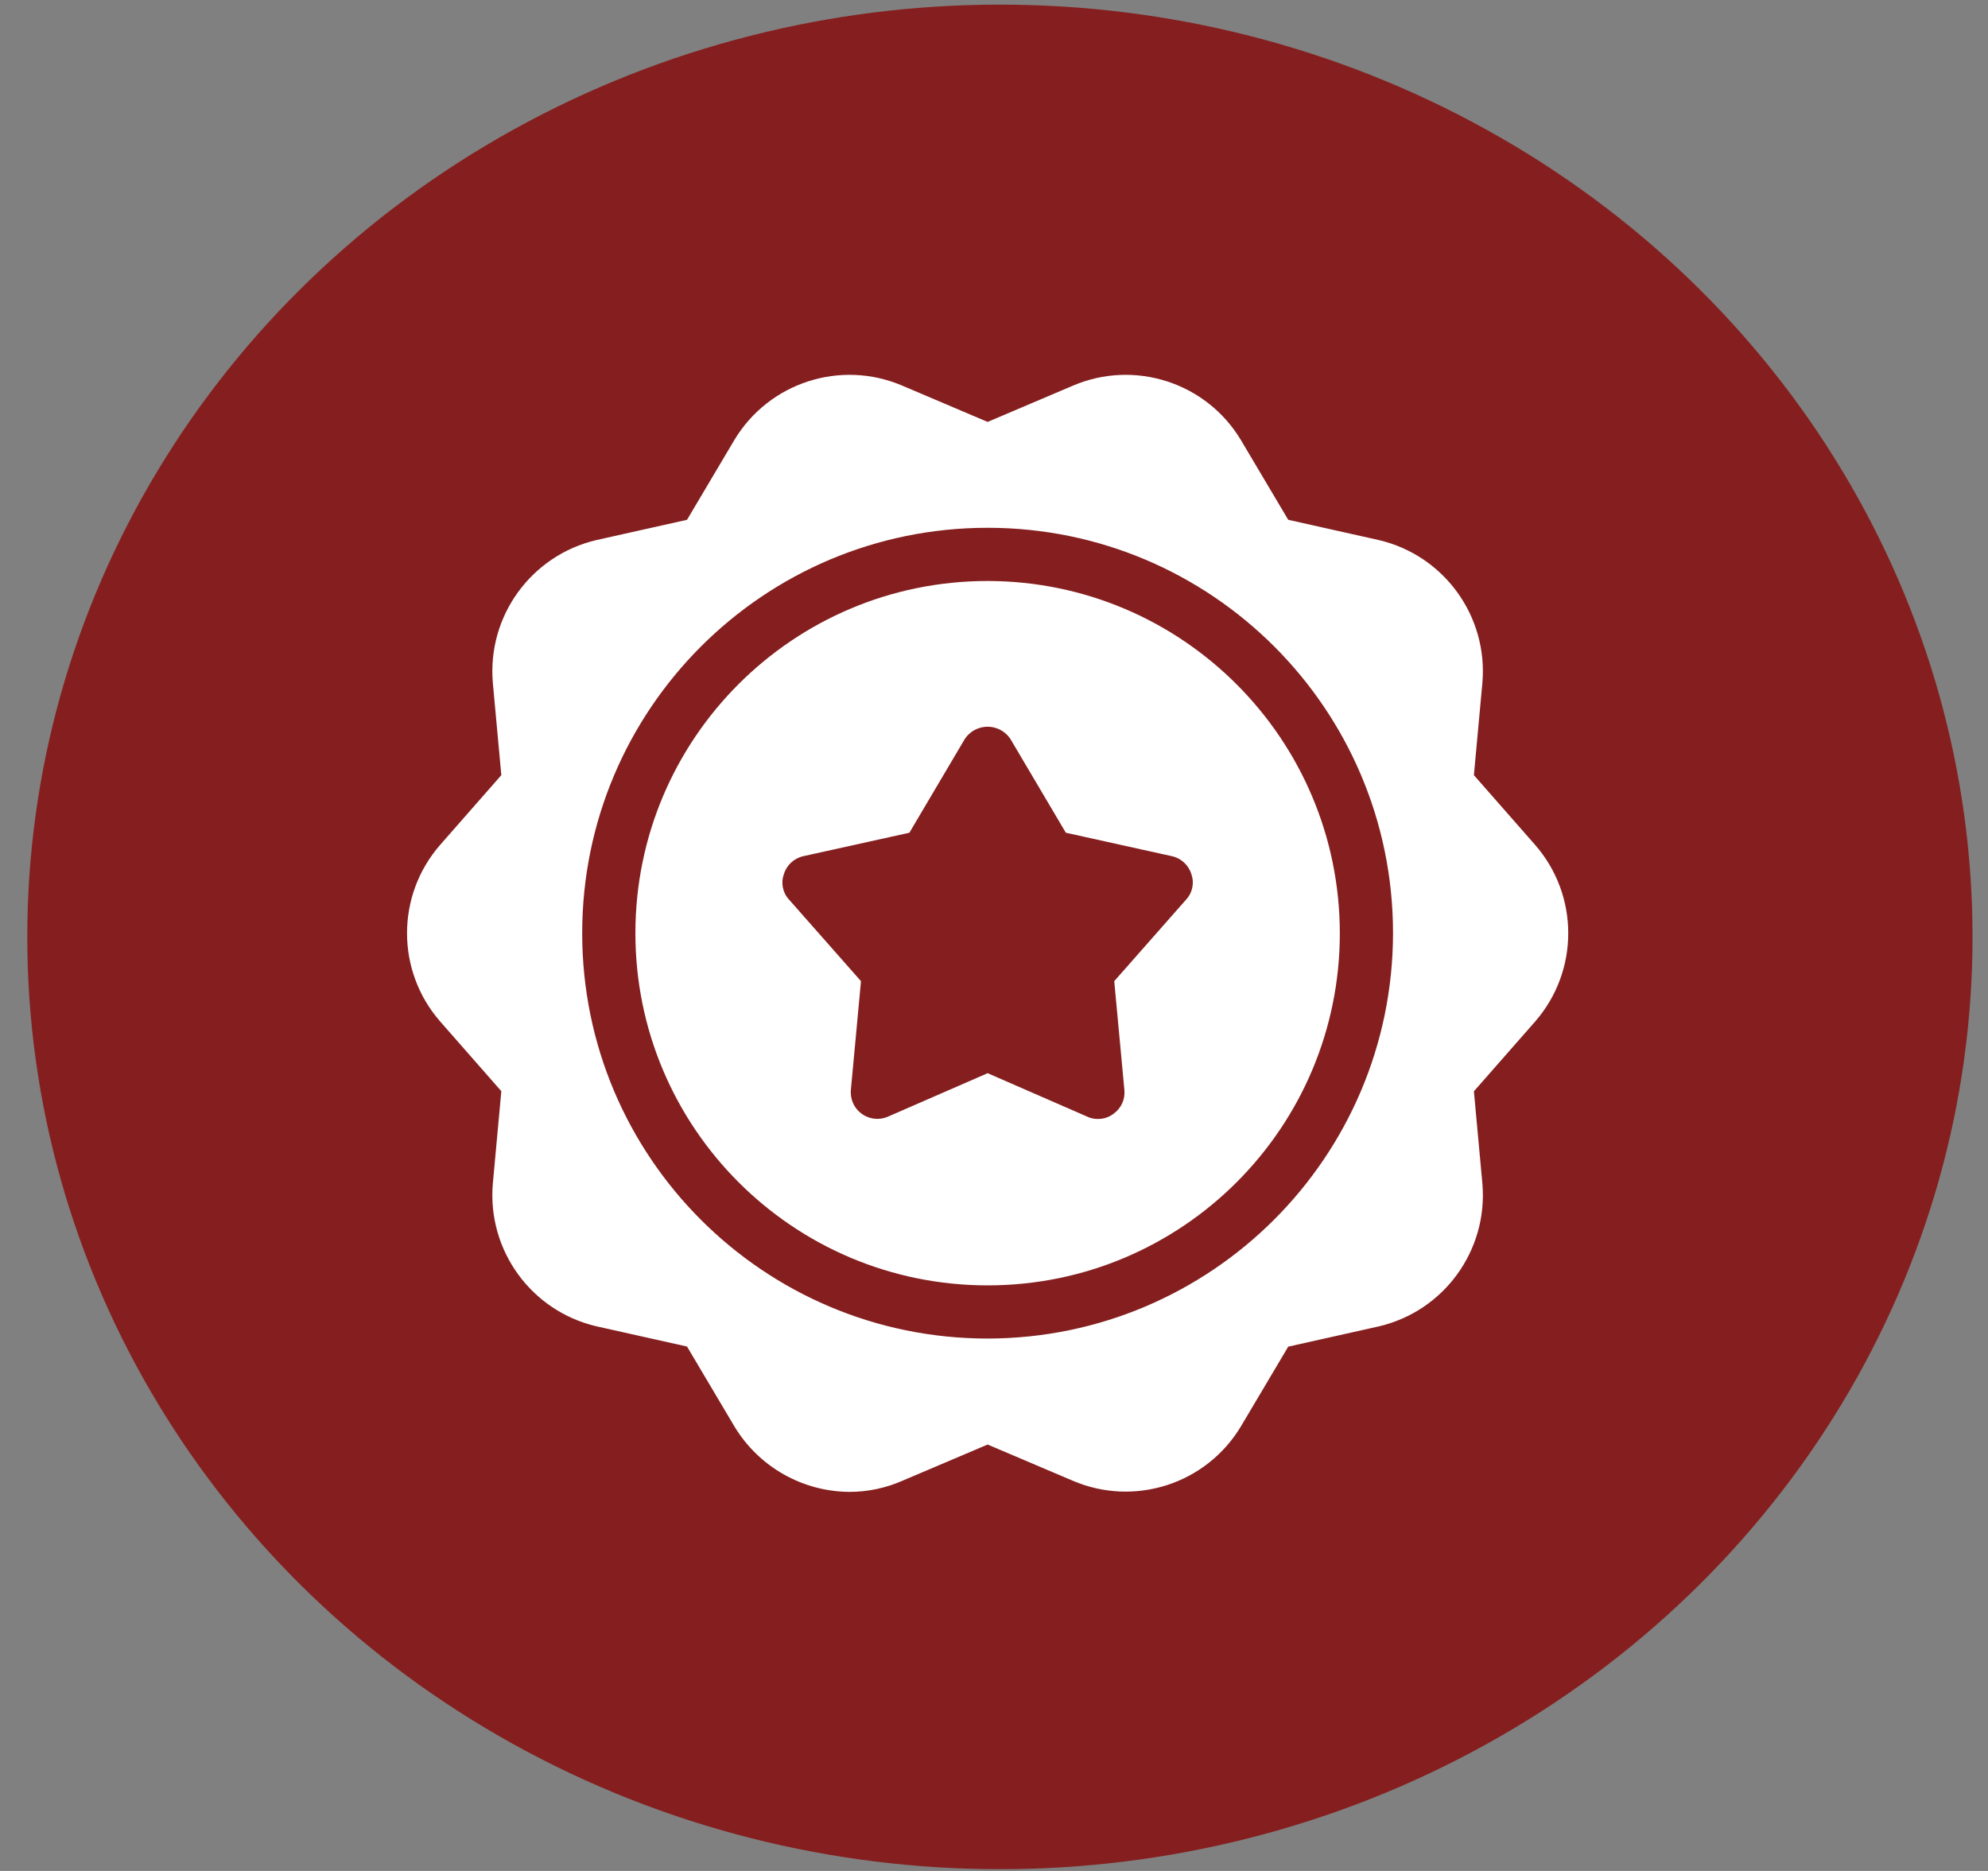
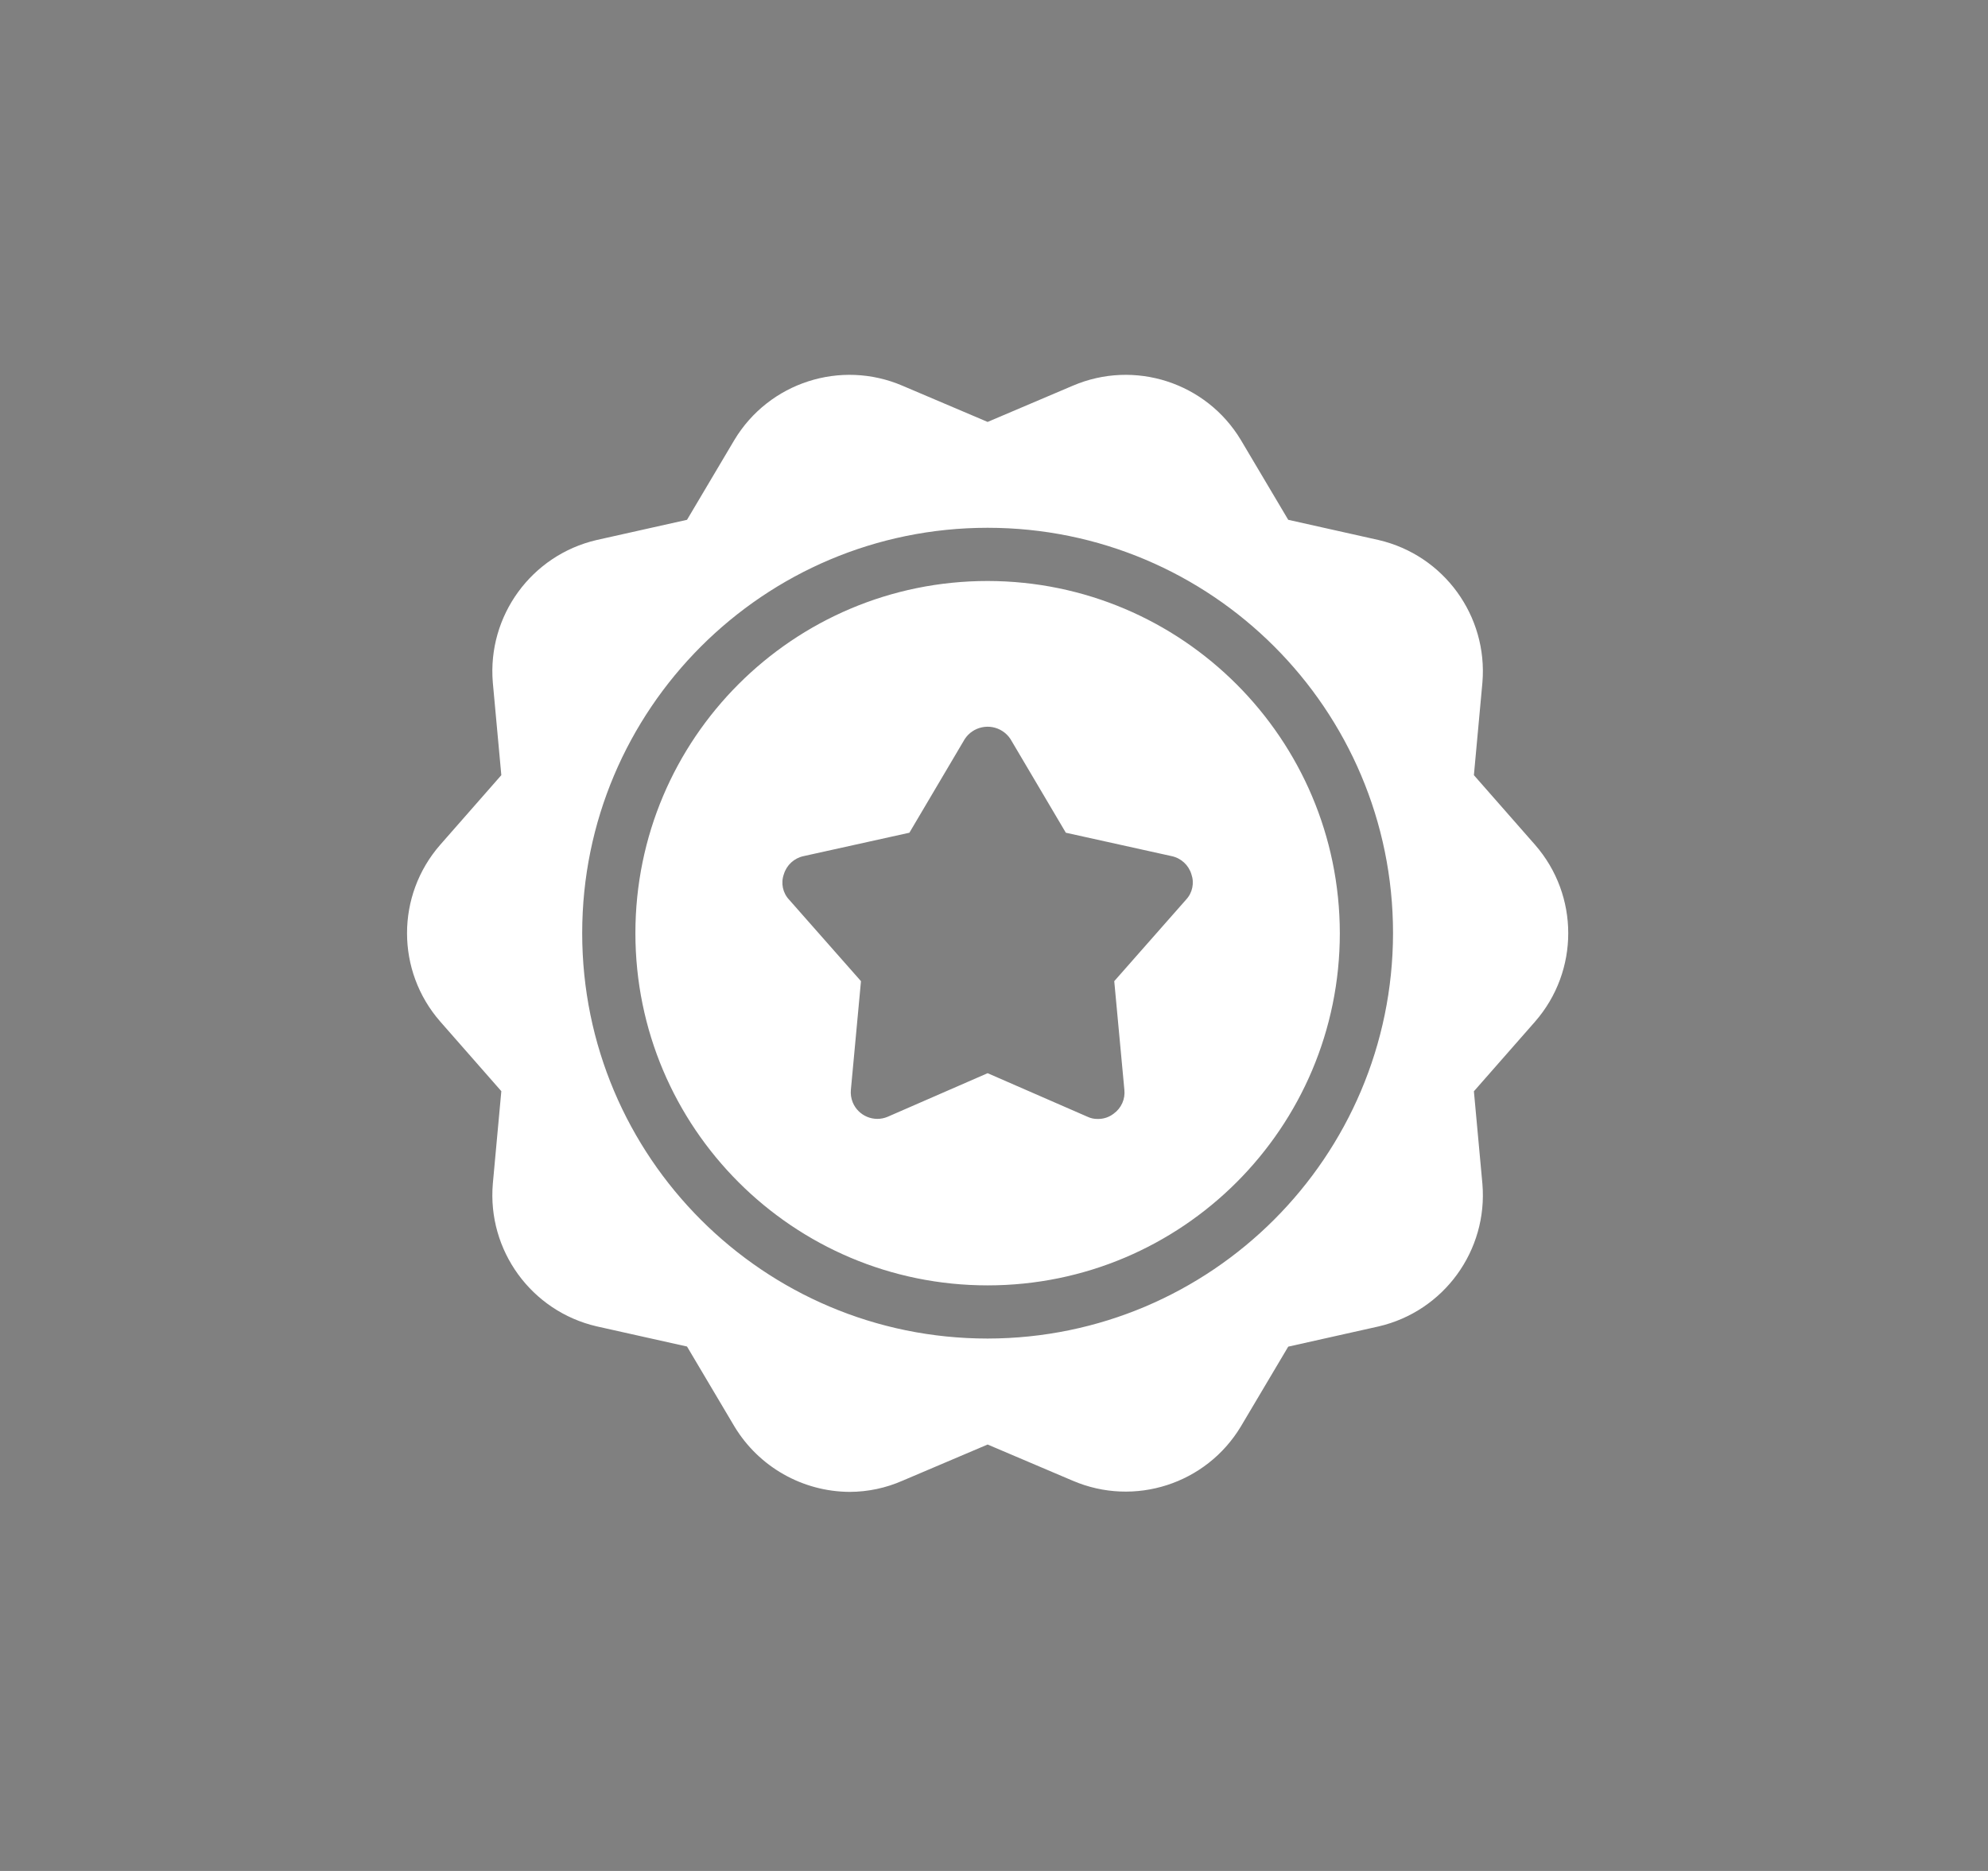
<svg xmlns="http://www.w3.org/2000/svg" width="68" height="64" viewBox="0 0 68 64" fill="none">
  <rect x="0" y="0" width="68" height="64" fill="#808080" stroke="none" />
-   <ellipse cx="34.202" cy="32.049" rx="33.269" ry="31.891" fill="#851F1F" />
  <path d="M52.508 28.9L50.415 26.516L50.706 23.35C50.898 21.069 49.387 18.992 47.157 18.473L44.064 17.781L42.444 15.051C41.261 13.082 38.805 12.289 36.693 13.195L33.782 14.433L30.87 13.195C28.758 12.289 26.302 13.082 25.119 15.051L23.5 17.781L20.406 18.473C18.176 18.992 16.665 21.069 16.857 23.35L17.148 26.516L15.056 28.9C13.545 30.631 13.545 33.211 15.056 34.942L17.148 37.326L16.857 40.493C16.665 42.774 18.176 44.851 20.406 45.37L23.5 46.061L25.119 48.791C25.953 50.177 27.451 51.027 29.068 51.033C29.689 51.031 30.302 50.901 30.87 50.651L33.782 49.413L36.693 50.651C38.805 51.557 41.261 50.764 42.444 48.795L44.064 46.065L47.157 45.373C49.387 44.855 50.898 42.778 50.706 40.496L50.415 37.33L52.508 34.946C54.02 33.214 54.02 30.632 52.508 28.9ZM33.782 45.788C26.123 45.788 19.914 39.58 19.914 31.921C19.914 24.263 26.123 18.054 33.782 18.054C41.44 18.054 47.649 24.263 47.649 31.921C47.638 39.575 41.436 45.777 33.782 45.788ZM33.782 19.874C27.128 19.874 21.734 25.268 21.734 31.921C21.734 38.575 27.128 43.969 33.782 43.969C40.435 43.969 45.829 38.575 45.829 31.921C45.821 25.271 40.432 19.882 33.782 19.874ZM40.569 30.775L38.113 33.563L38.459 37.275C38.495 37.594 38.355 37.907 38.095 38.094C37.939 38.216 37.746 38.28 37.549 38.276C37.429 38.278 37.311 38.254 37.203 38.203L33.782 36.711L30.36 38.203C29.896 38.397 29.364 38.177 29.17 37.714C29.113 37.575 29.09 37.425 29.105 37.275L29.45 33.563L26.994 30.778C26.773 30.545 26.703 30.207 26.812 29.905C26.906 29.591 27.164 29.354 27.485 29.286L31.106 28.485L32.999 25.282C33.282 24.85 33.862 24.729 34.294 25.012C34.402 25.083 34.494 25.175 34.564 25.282L36.457 28.485L40.078 29.286C40.399 29.354 40.657 29.591 40.752 29.905C40.858 30.206 40.788 30.542 40.569 30.775Z" fill="white" />
</svg>